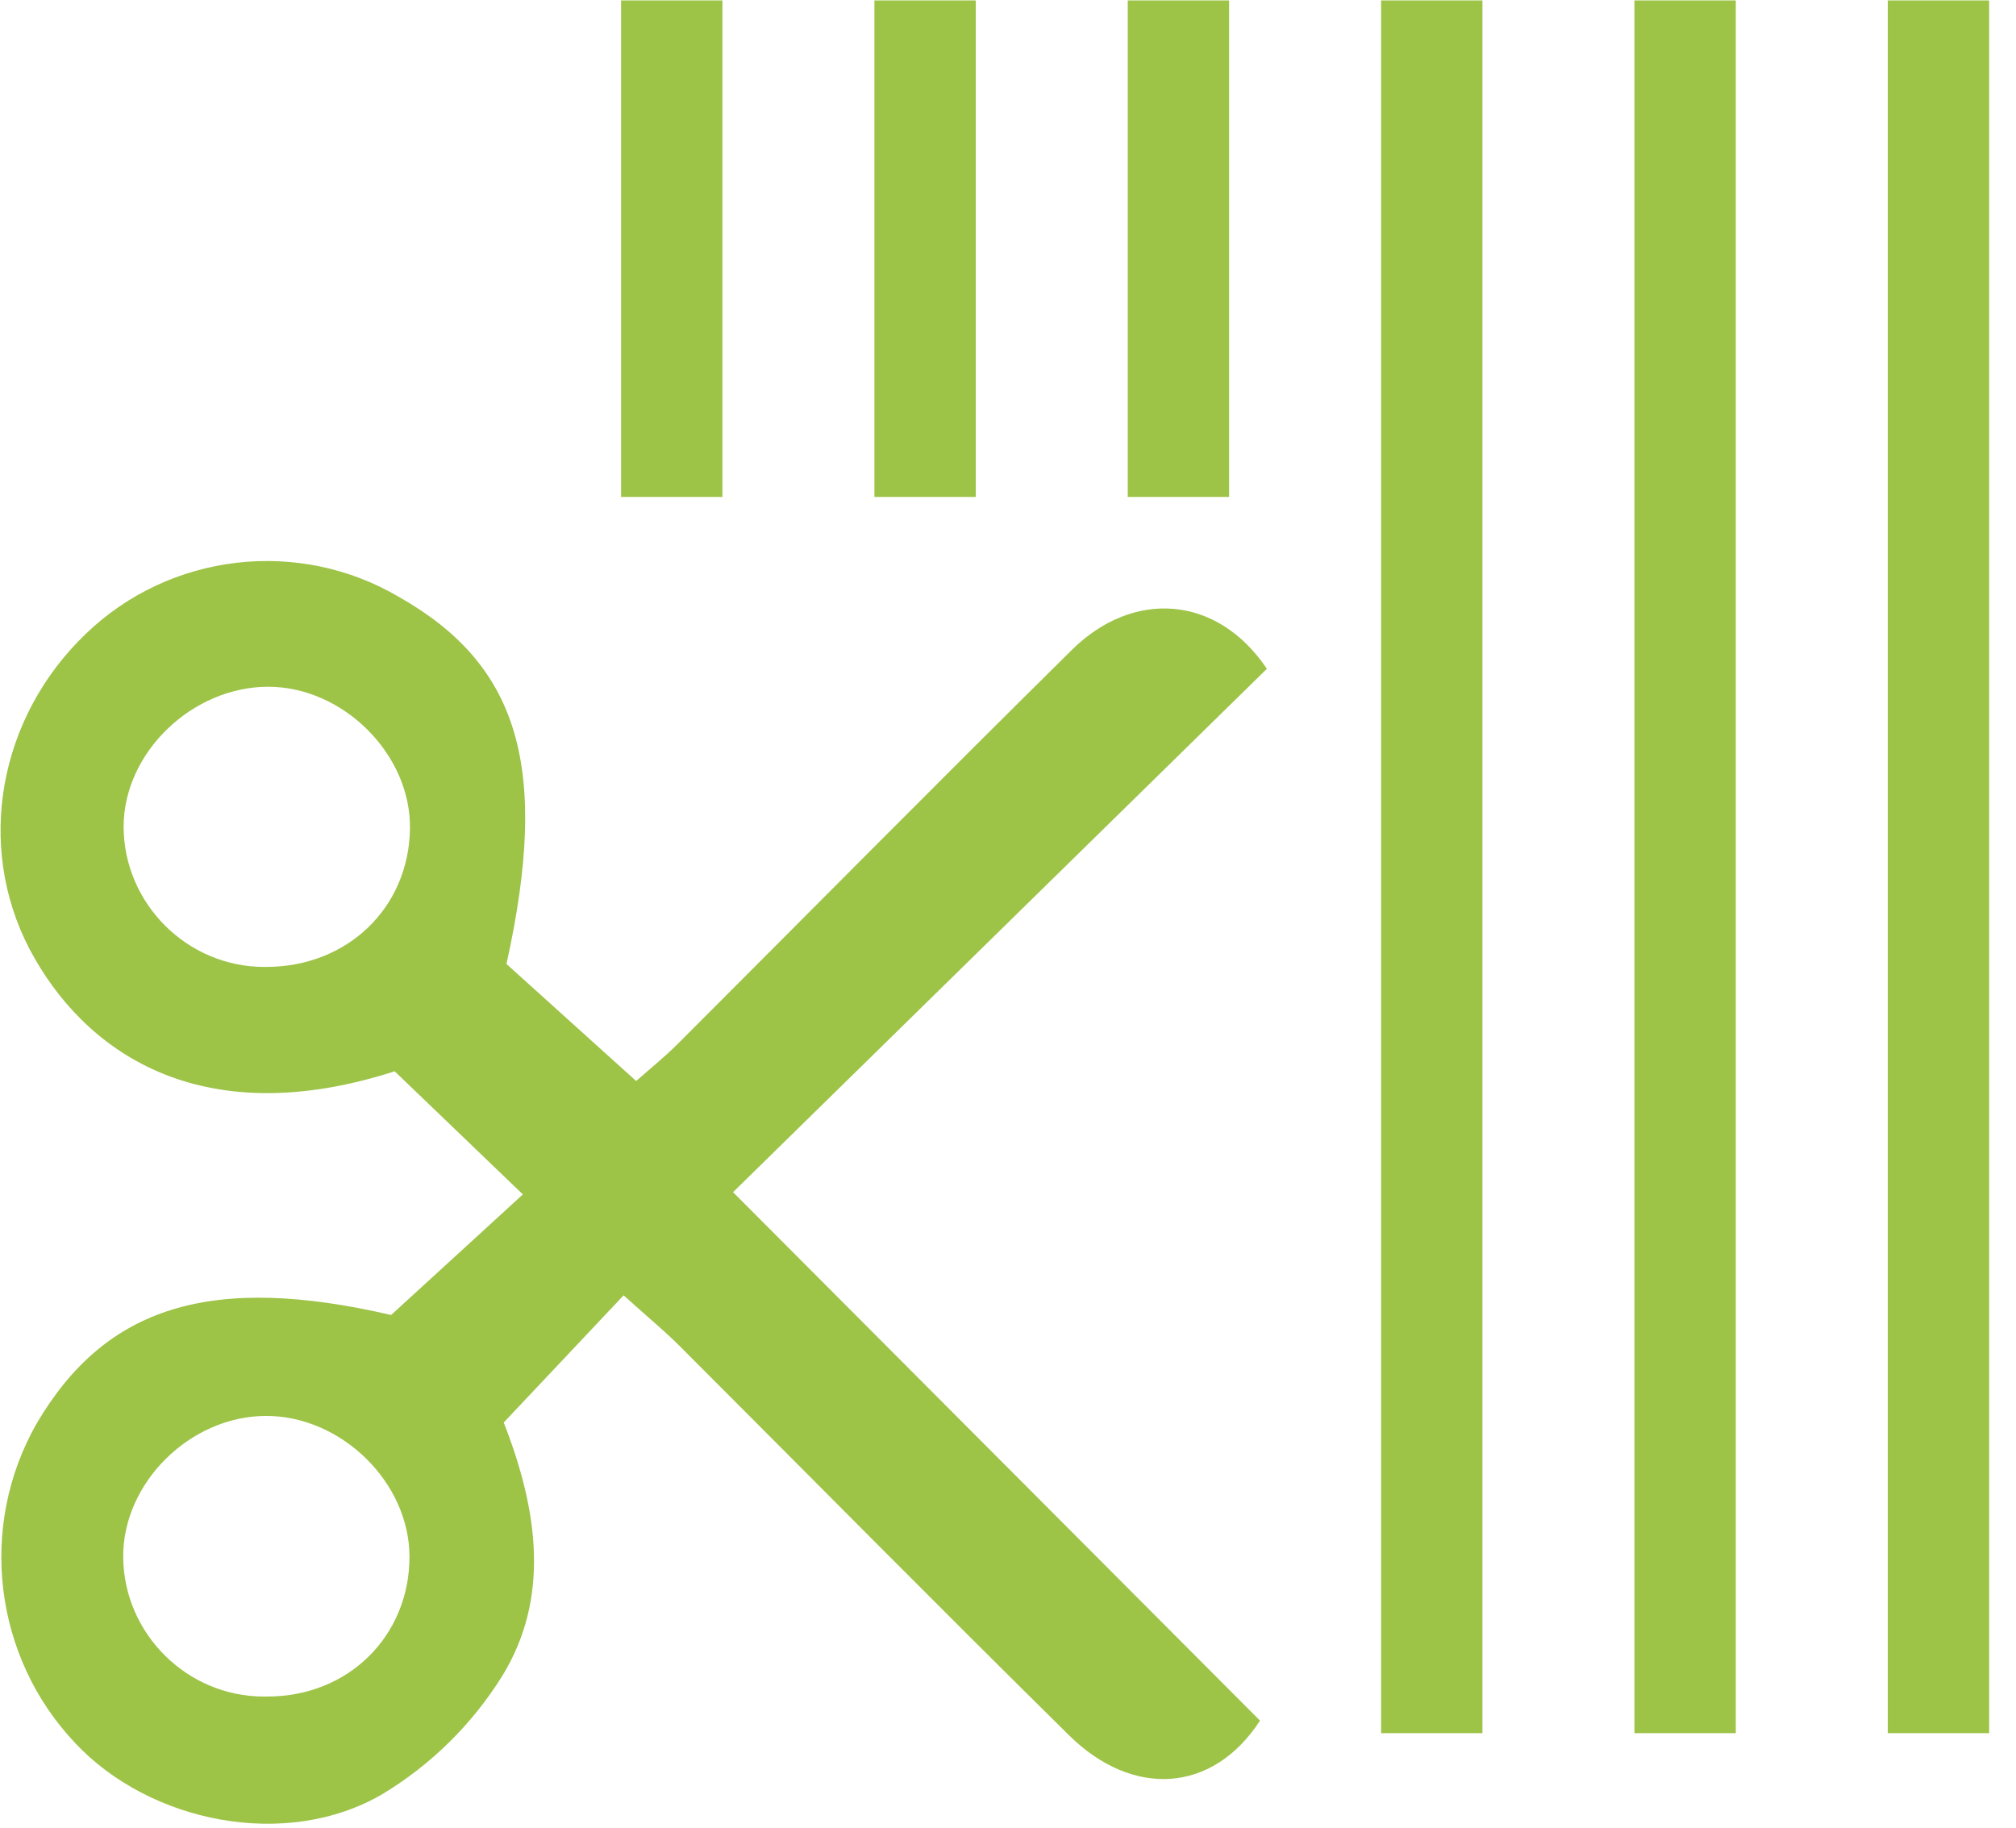
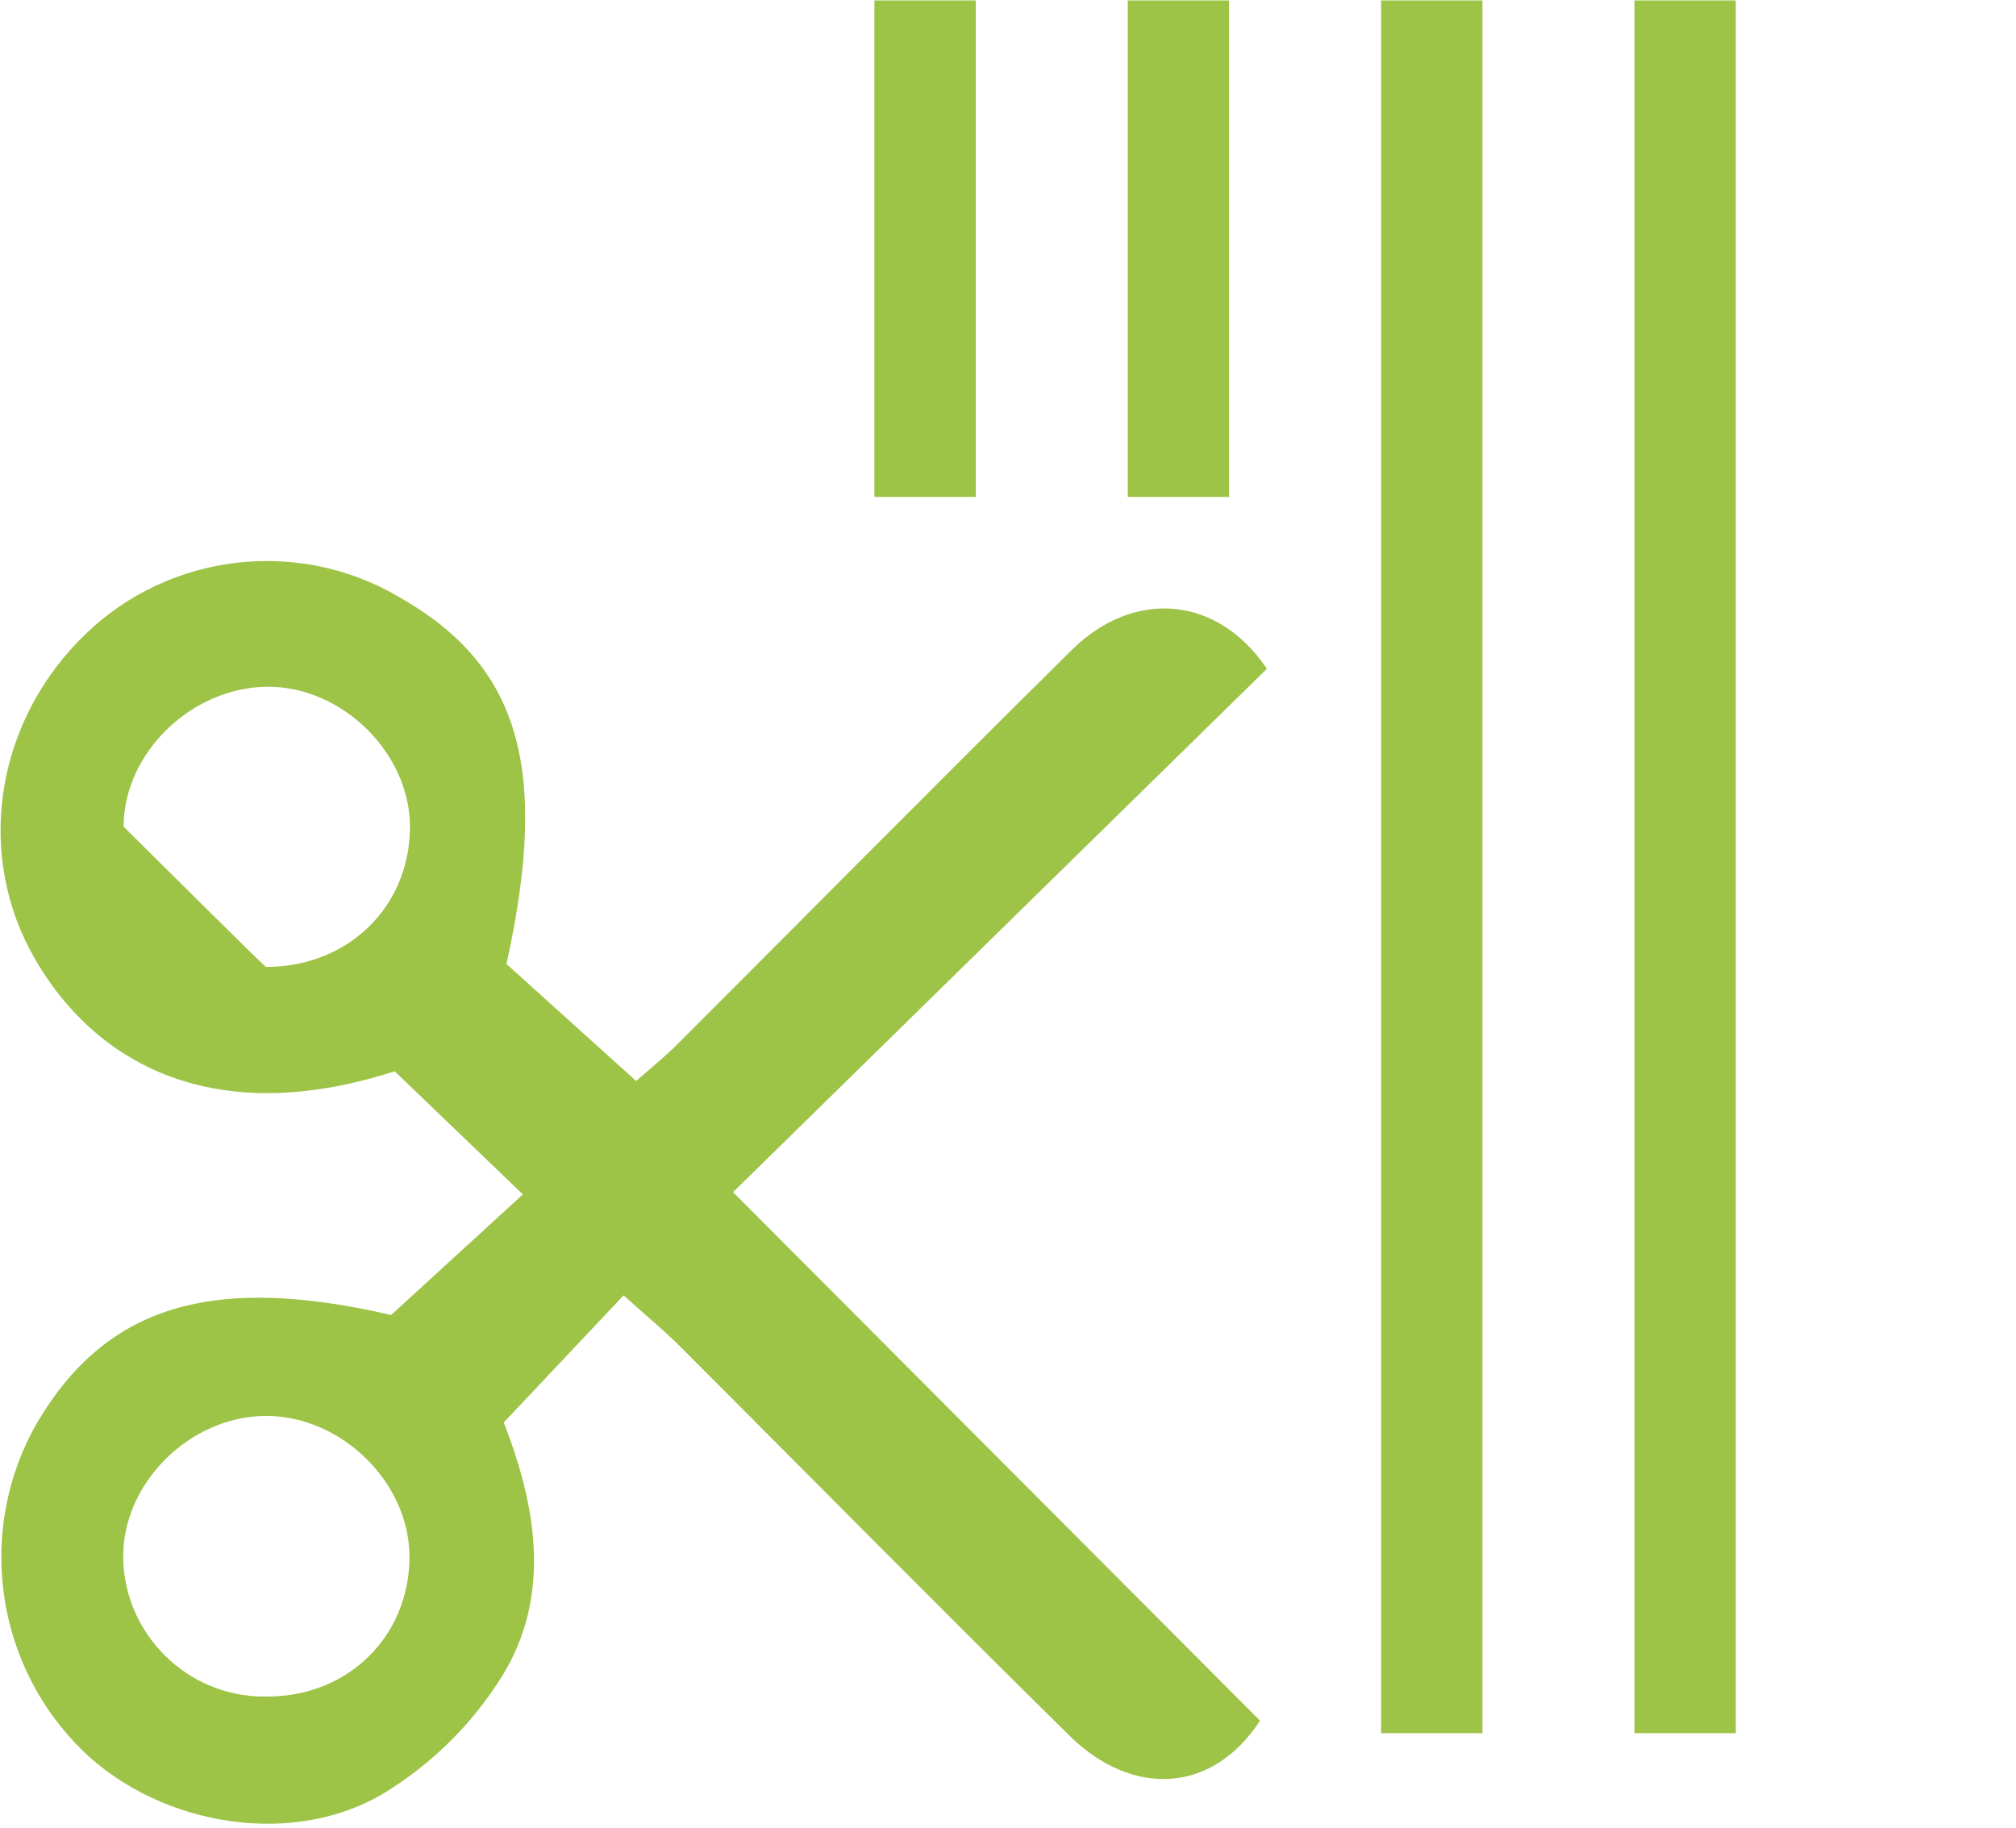
<svg xmlns="http://www.w3.org/2000/svg" width="100%" height="100%" viewBox="0 0 75 68" version="1.1" xml:space="preserve" style="fill-rule:evenodd;clip-rule:evenodd;stroke-linejoin:round;stroke-miterlimit:1.414;">
  <g transform="matrix(1,0,0,1,-424.743,-1085.7)">
    <g transform="matrix(1,0,0,1,0,110.14)">
      <g id="Leistungen" transform="matrix(0.377,0,0,0.377,461.754,1009.5)">
        <g transform="matrix(1,0,0,1,-98.115,-89.985)">
          <clipPath id="_clip1">
            <rect x="0" y="0" width="196.23" height="179.97" />
          </clipPath>
          <g clip-path="url(#_clip1)">
            <g id="Ebene_1-2">
-               <path d="M38.54,129.73L51.54,117.83L38.89,105.68C19.4,111.95 8.09,103.49 2.89,93.68C-2.51,83.39 -0.17,70.73 8.41,62.51C16.711,54.509 29.426,53.022 39.35,58.89C51.14,65.58 54.22,75.68 49.92,95.09L62.72,106.64C63.96,105.54 65.48,104.32 66.85,102.95C79.85,89.95 92.7,76.95 105.73,64.08C111.73,58.16 120.01,58.61 124.96,65.96L72.28,117.61L124.28,169.76C119.6,176.96 111.7,177.38 105.45,171.22C92.52,158.47 79.76,145.54 66.92,132.7C65.54,131.33 64.03,130.08 61.48,127.79L49.65,140.34C53.06,149.05 54.23,157.65 49.51,165.34C46.548,170.103 42.501,174.099 37.7,177C28.18,182.58 14.7,179.83 7.34,171.95C-0.682,163.454 -2.23,150.63 3.54,140.47C10.38,128.8 20.85,125.63 38.54,129.73ZM26.21,95.38C34.21,95.38 40.29,89.56 40.4,81.73C40.5,74.41 33.82,67.73 26.4,67.73C18.98,67.73 12.16,74.15 12.14,81.54C12.161,89.14 18.42,95.381 26.02,95.381C26.083,95.381 26.147,95.381 26.21,95.38ZM26.35,167.38C34.35,167.38 40.35,161.38 40.35,153.59C40.35,146.27 33.64,139.67 26.17,139.69C18.7,139.71 12.01,146.31 12.1,153.69C12.201,161.234 18.434,167.385 25.979,167.385C26.103,167.385 26.226,167.383 26.35,167.38Z" style="fill:rgb(157,195,71);fill-rule:nonzero;" />
+               <path d="M38.54,129.73L51.54,117.83L38.89,105.68C19.4,111.95 8.09,103.49 2.89,93.68C-2.51,83.39 -0.17,70.73 8.41,62.51C16.711,54.509 29.426,53.022 39.35,58.89C51.14,65.58 54.22,75.68 49.92,95.09L62.72,106.64C63.96,105.54 65.48,104.32 66.85,102.95C79.85,89.95 92.7,76.95 105.73,64.08C111.73,58.16 120.01,58.61 124.96,65.96L72.28,117.61L124.28,169.76C119.6,176.96 111.7,177.38 105.45,171.22C92.52,158.47 79.76,145.54 66.92,132.7C65.54,131.33 64.03,130.08 61.48,127.79L49.65,140.34C53.06,149.05 54.23,157.65 49.51,165.34C46.548,170.103 42.501,174.099 37.7,177C28.18,182.58 14.7,179.83 7.34,171.95C-0.682,163.454 -2.23,150.63 3.54,140.47C10.38,128.8 20.85,125.63 38.54,129.73ZM26.21,95.38C34.21,95.38 40.29,89.56 40.4,81.73C40.5,74.41 33.82,67.73 26.4,67.73C18.98,67.73 12.16,74.15 12.14,81.54C26.083,95.381 26.147,95.381 26.21,95.38ZM26.35,167.38C34.35,167.38 40.35,161.38 40.35,153.59C40.35,146.27 33.64,139.67 26.17,139.69C18.7,139.71 12.01,146.31 12.1,153.69C12.201,161.234 18.434,167.385 25.979,167.385C26.103,167.385 26.226,167.383 26.35,167.38Z" style="fill:rgb(157,195,71);fill-rule:nonzero;" />
              <rect x="136.23" y="0" width="10" height="171" style="fill:rgb(157,195,71);" />
              <rect x="161.23" y="0" width="10" height="171" style="fill:rgb(157,195,71);" />
-               <rect x="186.23" y="0" width="10" height="171" style="fill:rgb(157,195,71);" />
-               <rect x="61.23" y="0" width="10" height="49" style="fill:rgb(157,195,71);" />
              <rect x="86.23" y="0" width="10" height="49" style="fill:rgb(157,195,71);" />
              <rect x="111.23" y="0" width="10" height="49" style="fill:rgb(157,195,71);" />
            </g>
          </g>
        </g>
      </g>
    </g>
  </g>
</svg>